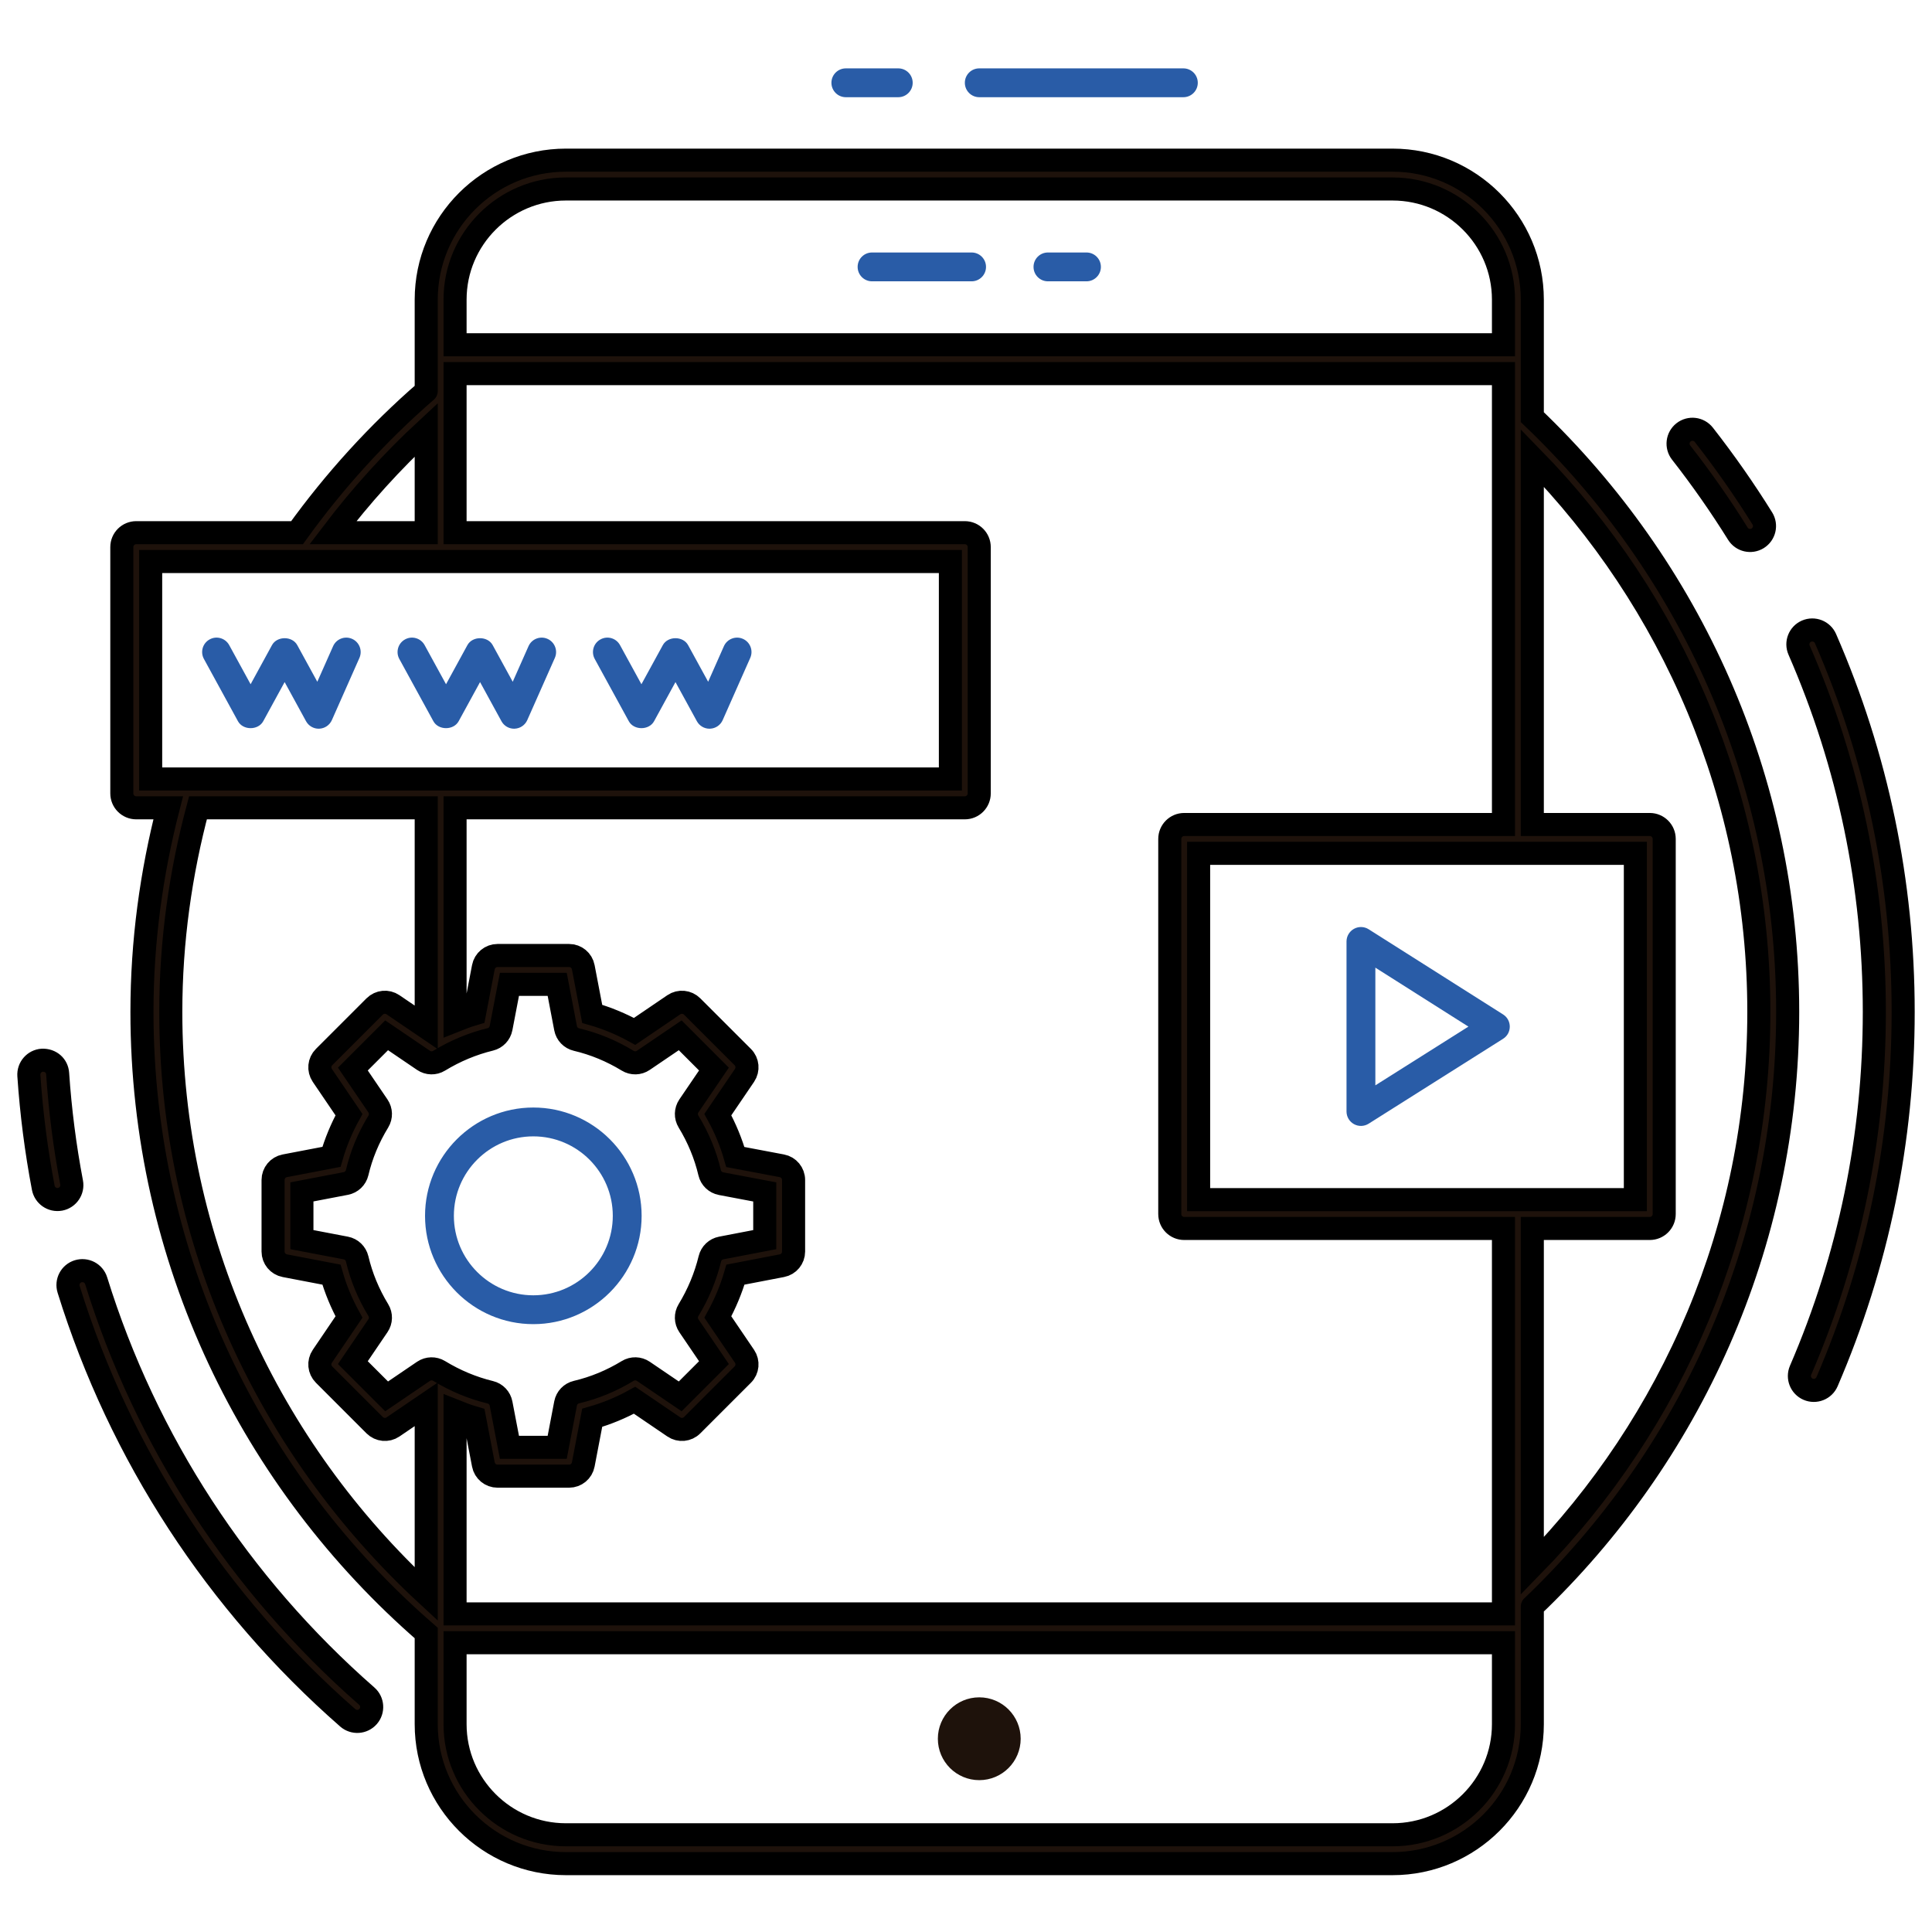
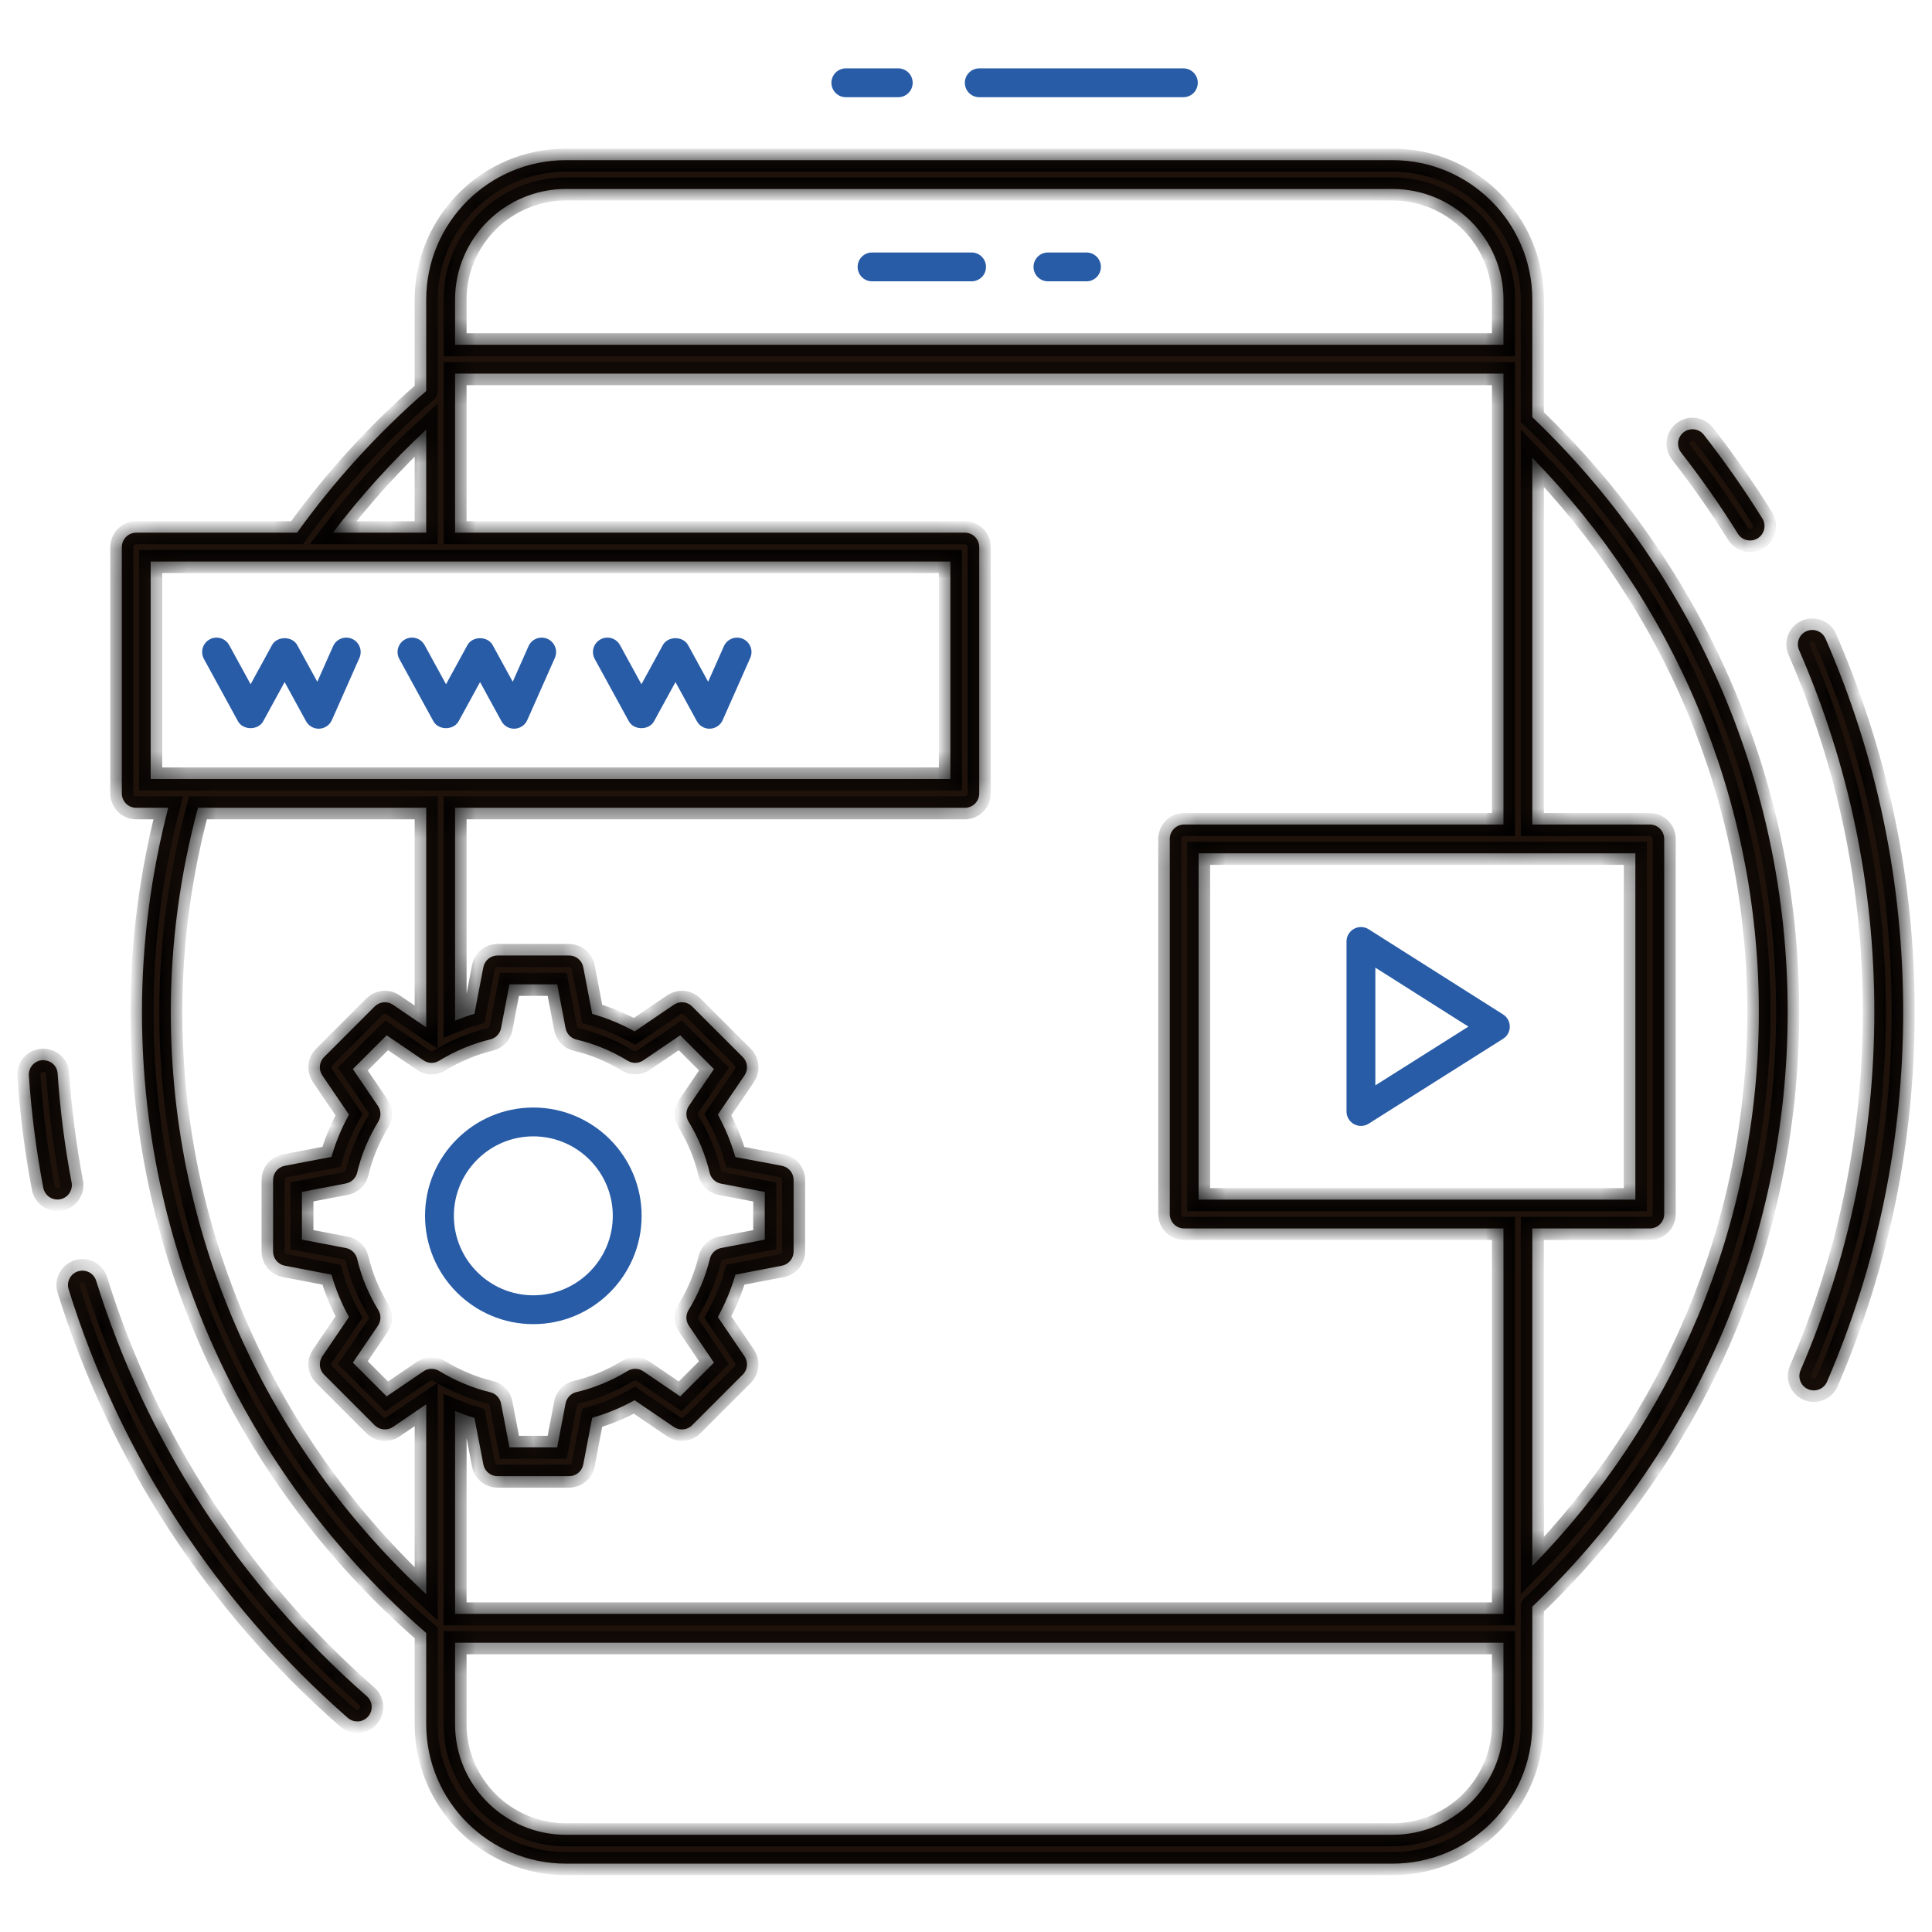
<svg xmlns="http://www.w3.org/2000/svg" width="67" height="67" viewBox="0 0 67 67" fill="none">
  <mask id="path-1-outside-1_140_417" maskUnits="userSpaceOnUse" x="0" y="4.554" width="67" height="61" fill="black">
-     <rect fill="white" x="0" y="4.554" width="67" height="61" />
-     <path d="M60.267 18.507C60.413 18.742 60.721 18.813 60.955 18.668C61.19 18.522 61.262 18.213 61.116 17.979C60.497 16.984 59.814 16.008 59.087 15.078C58.916 14.86 58.602 14.823 58.385 14.993C58.168 15.163 58.13 15.477 58.3 15.695C59.005 16.596 59.667 17.543 60.267 18.507ZM63.307 22.147C63.196 21.893 62.902 21.779 62.648 21.888C62.395 21.998 62.28 22.293 62.391 22.546C64.122 26.517 65 30.738 65 35.092C65 39.398 64.14 43.58 62.442 47.52C62.333 47.774 62.45 48.068 62.703 48.177C62.956 48.286 63.251 48.17 63.36 47.916C65.112 43.85 66 39.535 66 35.092C66 30.599 65.094 26.244 63.307 22.147ZM3.335 44.416C3.253 44.153 2.978 44.007 2.709 44.087C2.445 44.169 2.298 44.449 2.38 44.713C4.161 50.449 7.508 55.588 12.06 59.573C12.268 59.755 12.584 59.734 12.766 59.527C12.948 59.319 12.927 59.003 12.719 58.821C8.306 54.957 5.06 49.976 3.335 44.416ZM2.483 41.005C2.247 39.764 2.084 38.495 1.999 37.232C1.981 36.957 1.762 36.76 1.467 36.767C1.191 36.785 0.983 37.024 1.001 37.3C1.089 38.603 1.257 39.912 1.501 41.192C1.552 41.456 1.806 41.641 2.086 41.59C2.357 41.538 2.535 41.276 2.483 41.005ZM53.139 14.466C53.139 14.358 53.139 10.121 53.139 10.39C53.139 7.723 50.965 5.554 48.293 5.554H19.626C16.954 5.554 14.781 7.723 14.781 10.39C14.781 10.493 14.781 13.677 14.781 13.56C13.103 15.017 11.601 16.667 10.301 18.473H4.725C4.448 18.473 4.225 18.697 4.225 18.973V27.514C4.225 27.79 4.448 28.014 4.725 28.014H5.833C5.25 30.28 4.923 32.647 4.923 35.092C4.923 43.685 8.75 51.396 14.781 56.631V59.794C14.781 62.46 16.954 64.629 19.626 64.629H48.293C50.965 64.629 53.139 62.46 53.139 59.794C53.139 59.607 53.139 55.605 53.139 55.717C58.588 50.518 61.995 43.198 61.995 35.092C61.995 26.985 58.588 19.665 53.139 14.466ZM41.567 41.602V29.593H56.713V41.602L41.567 41.602ZM41.067 28.593C40.791 28.593 40.567 28.817 40.567 29.093V42.102C40.567 42.379 40.791 42.602 41.067 42.602H52.139V55.968H15.781V48.933C16.002 49.022 16.225 49.104 16.453 49.171L16.763 50.786C16.808 51.022 17.015 51.192 17.254 51.192H19.736C19.976 51.192 20.182 51.022 20.227 50.786L20.537 49.167C21.044 49.022 21.537 48.819 22.007 48.559L23.369 49.485C23.568 49.62 23.834 49.595 24.003 49.425L25.759 47.669C25.929 47.5 25.953 47.233 25.819 47.035L24.894 45.673C25.151 45.205 25.356 44.713 25.505 44.203L27.116 43.893C27.351 43.848 27.521 43.642 27.521 43.402V40.92C27.521 40.68 27.35 40.473 27.114 40.429L25.501 40.124C25.356 39.617 25.153 39.125 24.894 38.654L25.819 37.294C25.953 37.095 25.929 36.828 25.759 36.659L24.003 34.904C23.833 34.734 23.567 34.709 23.369 34.843L22.008 35.768C21.537 35.509 21.044 35.305 20.537 35.16L20.227 33.542C20.182 33.306 19.976 33.136 19.736 33.136H17.254C17.015 33.136 16.808 33.306 16.763 33.542L16.453 35.157C16.225 35.224 16.002 35.306 15.781 35.395V28.014H33.459C33.736 28.014 33.959 27.79 33.959 27.514V18.973C33.959 18.697 33.736 18.473 33.459 18.473H15.781V12.957H52.139V28.593H41.067ZM13.12 45.434C12.779 44.875 12.532 44.277 12.386 43.657C12.34 43.465 12.186 43.317 11.993 43.28L10.47 42.989V41.334L11.993 41.042C12.186 41.005 12.34 40.858 12.386 40.666C12.53 40.051 12.777 39.455 13.12 38.894C13.222 38.726 13.217 38.515 13.106 38.352L12.237 37.074L13.408 35.903L14.687 36.772C14.849 36.882 15.06 36.888 15.228 36.785C15.786 36.445 16.383 36.196 17.003 36.045C17.194 35.998 17.339 35.846 17.376 35.653L17.667 34.136H19.323L19.614 35.658C19.651 35.852 19.799 36.006 19.991 36.051C20.611 36.197 21.209 36.444 21.768 36.785C21.936 36.888 22.148 36.882 22.309 36.772L23.589 35.903L24.759 37.074L23.89 38.352C23.78 38.515 23.775 38.726 23.877 38.894C24.218 39.453 24.465 40.051 24.611 40.672C24.656 40.864 24.811 41.011 25.005 41.048L26.521 41.335V42.989L25.009 43.28C24.817 43.317 24.664 43.463 24.618 43.653C24.465 44.28 24.215 44.879 23.877 45.434C23.775 45.601 23.78 45.813 23.89 45.975L24.759 47.255L23.589 48.425L22.31 47.556C22.147 47.446 21.936 47.44 21.768 47.543C21.209 47.884 20.611 48.131 19.991 48.277C19.799 48.322 19.651 48.476 19.614 48.67L19.323 50.192H17.667L17.376 48.675C17.339 48.482 17.194 48.329 17.003 48.283C16.383 48.132 15.786 47.883 15.228 47.543C15.062 47.442 14.85 47.446 14.687 47.556L13.408 48.425L12.237 47.255L13.106 45.975C13.217 45.813 13.222 45.601 13.12 45.434ZM15.781 10.39C15.781 8.275 17.506 6.554 19.626 6.554H48.293C50.413 6.554 52.139 8.275 52.139 10.39V11.957H15.781V10.39ZM14.781 14.901V18.473H11.544C12.519 17.191 13.601 15.994 14.781 14.901ZM5.225 19.473H32.959V27.014H5.225V19.473ZM5.923 35.092C5.923 32.643 6.261 30.275 6.865 28.014H14.781V35.627L13.627 34.843C13.429 34.709 13.164 34.734 12.993 34.904L11.238 36.659C11.068 36.828 11.043 37.095 11.178 37.294L12.102 38.655C11.843 39.125 11.64 39.615 11.495 40.119L9.876 40.429C9.641 40.474 9.47 40.68 9.47 40.92V43.402C9.47 43.642 9.641 43.848 9.876 43.893L11.495 44.203C11.64 44.711 11.844 45.203 12.102 45.673L11.178 47.035C11.043 47.233 11.068 47.5 11.238 47.669L12.993 49.425C13.164 49.594 13.43 49.62 13.628 49.485L14.781 48.701V55.283C9.343 50.25 5.923 43.067 5.923 35.092ZM52.139 59.794C52.139 61.908 50.413 63.629 48.293 63.629H19.626C17.506 63.629 15.781 61.908 15.781 59.794V56.968H52.139V59.794ZM53.139 54.309V42.602H57.213C57.489 42.602 57.713 42.379 57.713 42.102V29.093C57.713 28.817 57.489 28.593 57.213 28.593H53.139V15.877C57.991 20.842 60.995 27.619 60.995 35.092C60.995 42.565 57.991 49.343 53.139 54.309Z" />
+     <path d="M60.267 18.507C60.413 18.742 60.721 18.813 60.955 18.668C61.19 18.522 61.262 18.213 61.116 17.979C60.497 16.984 59.814 16.008 59.087 15.078C58.916 14.86 58.602 14.823 58.385 14.993C58.168 15.163 58.13 15.477 58.3 15.695C59.005 16.596 59.667 17.543 60.267 18.507ZM63.307 22.147C63.196 21.893 62.902 21.779 62.648 21.888C62.395 21.998 62.28 22.293 62.391 22.546C64.122 26.517 65 30.738 65 35.092C65 39.398 64.14 43.58 62.442 47.52C62.333 47.774 62.45 48.068 62.703 48.177C62.956 48.286 63.251 48.17 63.36 47.916C65.112 43.85 66 39.535 66 35.092C66 30.599 65.094 26.244 63.307 22.147ZM3.335 44.416C3.253 44.153 2.978 44.007 2.709 44.087C2.445 44.169 2.298 44.449 2.38 44.713C4.161 50.449 7.508 55.588 12.06 59.573C12.268 59.755 12.584 59.734 12.766 59.527C12.948 59.319 12.927 59.003 12.719 58.821C8.306 54.957 5.06 49.976 3.335 44.416ZM2.483 41.005C2.247 39.764 2.084 38.495 1.999 37.232C1.981 36.957 1.762 36.76 1.467 36.767C1.191 36.785 0.983 37.024 1.001 37.3C1.089 38.603 1.257 39.912 1.501 41.192C1.552 41.456 1.806 41.641 2.086 41.59C2.357 41.538 2.535 41.276 2.483 41.005ZM53.139 14.466C53.139 14.358 53.139 10.121 53.139 10.39C53.139 7.723 50.965 5.554 48.293 5.554H19.626C16.954 5.554 14.781 7.723 14.781 10.39C14.781 10.493 14.781 13.677 14.781 13.56C13.103 15.017 11.601 16.667 10.301 18.473H4.725C4.448 18.473 4.225 18.697 4.225 18.973V27.514C4.225 27.79 4.448 28.014 4.725 28.014H5.833C5.25 30.28 4.923 32.647 4.923 35.092C4.923 43.685 8.75 51.396 14.781 56.631V59.794C14.781 62.46 16.954 64.629 19.626 64.629H48.293C50.965 64.629 53.139 62.46 53.139 59.794C53.139 59.607 53.139 55.605 53.139 55.717C58.588 50.518 61.995 43.198 61.995 35.092C61.995 26.985 58.588 19.665 53.139 14.466ZM41.567 41.602V29.593H56.713V41.602L41.567 41.602ZM41.067 28.593C40.791 28.593 40.567 28.817 40.567 29.093V42.102C40.567 42.379 40.791 42.602 41.067 42.602H52.139V55.968H15.781V48.933C16.002 49.022 16.225 49.104 16.453 49.171L16.763 50.786C16.808 51.022 17.015 51.192 17.254 51.192H19.736C19.976 51.192 20.182 51.022 20.227 50.786L20.537 49.167C21.044 49.022 21.537 48.819 22.007 48.559L23.369 49.485C23.568 49.62 23.834 49.595 24.003 49.425L25.759 47.669C25.929 47.5 25.953 47.233 25.819 47.035L24.894 45.673C25.151 45.205 25.356 44.713 25.505 44.203L27.116 43.893C27.351 43.848 27.521 43.642 27.521 43.402V40.92C27.521 40.68 27.35 40.473 27.114 40.429L25.501 40.124C25.356 39.617 25.153 39.125 24.894 38.654L25.819 37.294C25.953 37.095 25.929 36.828 25.759 36.659L24.003 34.904C23.833 34.734 23.567 34.709 23.369 34.843L22.008 35.768C21.537 35.509 21.044 35.305 20.537 35.16L20.227 33.542C20.182 33.306 19.976 33.136 19.736 33.136H17.254C17.015 33.136 16.808 33.306 16.763 33.542L16.453 35.157C16.225 35.224 16.002 35.306 15.781 35.395V28.014H33.459C33.736 28.014 33.959 27.79 33.959 27.514V18.973C33.959 18.697 33.736 18.473 33.459 18.473H15.781V12.957H52.139V28.593H41.067ZM13.12 45.434C12.779 44.875 12.532 44.277 12.386 43.657C12.34 43.465 12.186 43.317 11.993 43.28L10.47 42.989V41.334L11.993 41.042C12.186 41.005 12.34 40.858 12.386 40.666C12.53 40.051 12.777 39.455 13.12 38.894C13.222 38.726 13.217 38.515 13.106 38.352L12.237 37.074L13.408 35.903L14.687 36.772C14.849 36.882 15.06 36.888 15.228 36.785C15.786 36.445 16.383 36.196 17.003 36.045C17.194 35.998 17.339 35.846 17.376 35.653L17.667 34.136H19.323L19.614 35.658C19.651 35.852 19.799 36.006 19.991 36.051C20.611 36.197 21.209 36.444 21.768 36.785C21.936 36.888 22.148 36.882 22.309 36.772L23.589 35.903L24.759 37.074L23.89 38.352C23.78 38.515 23.775 38.726 23.877 38.894C24.218 39.453 24.465 40.051 24.611 40.672L26.521 41.335V42.989L25.009 43.28C24.817 43.317 24.664 43.463 24.618 43.653C24.465 44.28 24.215 44.879 23.877 45.434C23.775 45.601 23.78 45.813 23.89 45.975L24.759 47.255L23.589 48.425L22.31 47.556C22.147 47.446 21.936 47.44 21.768 47.543C21.209 47.884 20.611 48.131 19.991 48.277C19.799 48.322 19.651 48.476 19.614 48.67L19.323 50.192H17.667L17.376 48.675C17.339 48.482 17.194 48.329 17.003 48.283C16.383 48.132 15.786 47.883 15.228 47.543C15.062 47.442 14.85 47.446 14.687 47.556L13.408 48.425L12.237 47.255L13.106 45.975C13.217 45.813 13.222 45.601 13.12 45.434ZM15.781 10.39C15.781 8.275 17.506 6.554 19.626 6.554H48.293C50.413 6.554 52.139 8.275 52.139 10.39V11.957H15.781V10.39ZM14.781 14.901V18.473H11.544C12.519 17.191 13.601 15.994 14.781 14.901ZM5.225 19.473H32.959V27.014H5.225V19.473ZM5.923 35.092C5.923 32.643 6.261 30.275 6.865 28.014H14.781V35.627L13.627 34.843C13.429 34.709 13.164 34.734 12.993 34.904L11.238 36.659C11.068 36.828 11.043 37.095 11.178 37.294L12.102 38.655C11.843 39.125 11.64 39.615 11.495 40.119L9.876 40.429C9.641 40.474 9.47 40.68 9.47 40.92V43.402C9.47 43.642 9.641 43.848 9.876 43.893L11.495 44.203C11.64 44.711 11.844 45.203 12.102 45.673L11.178 47.035C11.043 47.233 11.068 47.5 11.238 47.669L12.993 49.425C13.164 49.594 13.43 49.62 13.628 49.485L14.781 48.701V55.283C9.343 50.25 5.923 43.067 5.923 35.092ZM52.139 59.794C52.139 61.908 50.413 63.629 48.293 63.629H19.626C17.506 63.629 15.781 61.908 15.781 59.794V56.968H52.139V59.794ZM53.139 54.309V42.602H57.213C57.489 42.602 57.713 42.379 57.713 42.102V29.093C57.713 28.817 57.489 28.593 57.213 28.593H53.139V15.877C57.991 20.842 60.995 27.619 60.995 35.092C60.995 42.565 57.991 49.343 53.139 54.309Z" />
  </mask>
  <path d="M60.267 18.507C60.413 18.742 60.721 18.813 60.955 18.668C61.19 18.522 61.262 18.213 61.116 17.979C60.497 16.984 59.814 16.008 59.087 15.078C58.916 14.86 58.602 14.823 58.385 14.993C58.168 15.163 58.13 15.477 58.3 15.695C59.005 16.596 59.667 17.543 60.267 18.507ZM63.307 22.147C63.196 21.893 62.902 21.779 62.648 21.888C62.395 21.998 62.28 22.293 62.391 22.546C64.122 26.517 65 30.738 65 35.092C65 39.398 64.14 43.58 62.442 47.52C62.333 47.774 62.45 48.068 62.703 48.177C62.956 48.286 63.251 48.17 63.36 47.916C65.112 43.85 66 39.535 66 35.092C66 30.599 65.094 26.244 63.307 22.147ZM3.335 44.416C3.253 44.153 2.978 44.007 2.709 44.087C2.445 44.169 2.298 44.449 2.38 44.713C4.161 50.449 7.508 55.588 12.06 59.573C12.268 59.755 12.584 59.734 12.766 59.527C12.948 59.319 12.927 59.003 12.719 58.821C8.306 54.957 5.06 49.976 3.335 44.416ZM2.483 41.005C2.247 39.764 2.084 38.495 1.999 37.232C1.981 36.957 1.762 36.76 1.467 36.767C1.191 36.785 0.983 37.024 1.001 37.3C1.089 38.603 1.257 39.912 1.501 41.192C1.552 41.456 1.806 41.641 2.086 41.59C2.357 41.538 2.535 41.276 2.483 41.005ZM53.139 14.466C53.139 14.358 53.139 10.121 53.139 10.39C53.139 7.723 50.965 5.554 48.293 5.554H19.626C16.954 5.554 14.781 7.723 14.781 10.39C14.781 10.493 14.781 13.677 14.781 13.56C13.103 15.017 11.601 16.667 10.301 18.473H4.725C4.448 18.473 4.225 18.697 4.225 18.973V27.514C4.225 27.79 4.448 28.014 4.725 28.014H5.833C5.25 30.28 4.923 32.647 4.923 35.092C4.923 43.685 8.75 51.396 14.781 56.631V59.794C14.781 62.46 16.954 64.629 19.626 64.629H48.293C50.965 64.629 53.139 62.46 53.139 59.794C53.139 59.607 53.139 55.605 53.139 55.717C58.588 50.518 61.995 43.198 61.995 35.092C61.995 26.985 58.588 19.665 53.139 14.466ZM41.567 41.602V29.593H56.713V41.602L41.567 41.602ZM41.067 28.593C40.791 28.593 40.567 28.817 40.567 29.093V42.102C40.567 42.379 40.791 42.602 41.067 42.602H52.139V55.968H15.781V48.933C16.002 49.022 16.225 49.104 16.453 49.171L16.763 50.786C16.808 51.022 17.015 51.192 17.254 51.192H19.736C19.976 51.192 20.182 51.022 20.227 50.786L20.537 49.167C21.044 49.022 21.537 48.819 22.007 48.559L23.369 49.485C23.568 49.62 23.834 49.595 24.003 49.425L25.759 47.669C25.929 47.5 25.953 47.233 25.819 47.035L24.894 45.673C25.151 45.205 25.356 44.713 25.505 44.203L27.116 43.893C27.351 43.848 27.521 43.642 27.521 43.402V40.92C27.521 40.68 27.35 40.473 27.114 40.429L25.501 40.124C25.356 39.617 25.153 39.125 24.894 38.654L25.819 37.294C25.953 37.095 25.929 36.828 25.759 36.659L24.003 34.904C23.833 34.734 23.567 34.709 23.369 34.843L22.008 35.768C21.537 35.509 21.044 35.305 20.537 35.16L20.227 33.542C20.182 33.306 19.976 33.136 19.736 33.136H17.254C17.015 33.136 16.808 33.306 16.763 33.542L16.453 35.157C16.225 35.224 16.002 35.306 15.781 35.395V28.014H33.459C33.736 28.014 33.959 27.79 33.959 27.514V18.973C33.959 18.697 33.736 18.473 33.459 18.473H15.781V12.957H52.139V28.593H41.067ZM13.12 45.434C12.779 44.875 12.532 44.277 12.386 43.657C12.34 43.465 12.186 43.317 11.993 43.28L10.47 42.989V41.334L11.993 41.042C12.186 41.005 12.34 40.858 12.386 40.666C12.53 40.051 12.777 39.455 13.12 38.894C13.222 38.726 13.217 38.515 13.106 38.352L12.237 37.074L13.408 35.903L14.687 36.772C14.849 36.882 15.06 36.888 15.228 36.785C15.786 36.445 16.383 36.196 17.003 36.045C17.194 35.998 17.339 35.846 17.376 35.653L17.667 34.136H19.323L19.614 35.658C19.651 35.852 19.799 36.006 19.991 36.051C20.611 36.197 21.209 36.444 21.768 36.785C21.936 36.888 22.148 36.882 22.309 36.772L23.589 35.903L24.759 37.074L23.89 38.352C23.78 38.515 23.775 38.726 23.877 38.894C24.218 39.453 24.465 40.051 24.611 40.672C24.656 40.864 24.811 41.011 25.005 41.048L26.521 41.335V42.989L25.009 43.28C24.817 43.317 24.664 43.463 24.618 43.653C24.465 44.28 24.215 44.879 23.877 45.434C23.775 45.601 23.78 45.813 23.89 45.975L24.759 47.255L23.589 48.425L22.31 47.556C22.147 47.446 21.936 47.44 21.768 47.543C21.209 47.884 20.611 48.131 19.991 48.277C19.799 48.322 19.651 48.476 19.614 48.67L19.323 50.192H17.667L17.376 48.675C17.339 48.482 17.194 48.329 17.003 48.283C16.383 48.132 15.786 47.883 15.228 47.543C15.062 47.442 14.85 47.446 14.687 47.556L13.408 48.425L12.237 47.255L13.106 45.975C13.217 45.813 13.222 45.601 13.12 45.434ZM15.781 10.39C15.781 8.275 17.506 6.554 19.626 6.554H48.293C50.413 6.554 52.139 8.275 52.139 10.39V11.957H15.781V10.39ZM14.781 14.901V18.473H11.544C12.519 17.191 13.601 15.994 14.781 14.901ZM5.225 19.473H32.959V27.014H5.225V19.473ZM5.923 35.092C5.923 32.643 6.261 30.275 6.865 28.014H14.781V35.627L13.627 34.843C13.429 34.709 13.164 34.734 12.993 34.904L11.238 36.659C11.068 36.828 11.043 37.095 11.178 37.294L12.102 38.655C11.843 39.125 11.64 39.615 11.495 40.119L9.876 40.429C9.641 40.474 9.47 40.68 9.47 40.92V43.402C9.47 43.642 9.641 43.848 9.876 43.893L11.495 44.203C11.64 44.711 11.844 45.203 12.102 45.673L11.178 47.035C11.043 47.233 11.068 47.5 11.238 47.669L12.993 49.425C13.164 49.594 13.43 49.62 13.628 49.485L14.781 48.701V55.283C9.343 50.25 5.923 43.067 5.923 35.092ZM52.139 59.794C52.139 61.908 50.413 63.629 48.293 63.629H19.626C17.506 63.629 15.781 61.908 15.781 59.794V56.968H52.139V59.794ZM53.139 54.309V42.602H57.213C57.489 42.602 57.713 42.379 57.713 42.102V29.093C57.713 28.817 57.489 28.593 57.213 28.593H53.139V15.877C57.991 20.842 60.995 27.619 60.995 35.092C60.995 42.565 57.991 49.343 53.139 54.309Z" fill="#1E120B" />
  <path d="M60.267 18.507C60.413 18.742 60.721 18.813 60.955 18.668C61.19 18.522 61.262 18.213 61.116 17.979C60.497 16.984 59.814 16.008 59.087 15.078C58.916 14.86 58.602 14.823 58.385 14.993C58.168 15.163 58.13 15.477 58.3 15.695C59.005 16.596 59.667 17.543 60.267 18.507ZM63.307 22.147C63.196 21.893 62.902 21.779 62.648 21.888C62.395 21.998 62.28 22.293 62.391 22.546C64.122 26.517 65 30.738 65 35.092C65 39.398 64.14 43.58 62.442 47.52C62.333 47.774 62.45 48.068 62.703 48.177C62.956 48.286 63.251 48.17 63.36 47.916C65.112 43.85 66 39.535 66 35.092C66 30.599 65.094 26.244 63.307 22.147ZM3.335 44.416C3.253 44.153 2.978 44.007 2.709 44.087C2.445 44.169 2.298 44.449 2.38 44.713C4.161 50.449 7.508 55.588 12.06 59.573C12.268 59.755 12.584 59.734 12.766 59.527C12.948 59.319 12.927 59.003 12.719 58.821C8.306 54.957 5.06 49.976 3.335 44.416ZM2.483 41.005C2.247 39.764 2.084 38.495 1.999 37.232C1.981 36.957 1.762 36.76 1.467 36.767C1.191 36.785 0.983 37.024 1.001 37.3C1.089 38.603 1.257 39.912 1.501 41.192C1.552 41.456 1.806 41.641 2.086 41.59C2.357 41.538 2.535 41.276 2.483 41.005ZM53.139 14.466C53.139 14.358 53.139 10.121 53.139 10.39C53.139 7.723 50.965 5.554 48.293 5.554H19.626C16.954 5.554 14.781 7.723 14.781 10.39C14.781 10.493 14.781 13.677 14.781 13.56C13.103 15.017 11.601 16.667 10.301 18.473H4.725C4.448 18.473 4.225 18.697 4.225 18.973V27.514C4.225 27.79 4.448 28.014 4.725 28.014H5.833C5.25 30.28 4.923 32.647 4.923 35.092C4.923 43.685 8.75 51.396 14.781 56.631V59.794C14.781 62.46 16.954 64.629 19.626 64.629H48.293C50.965 64.629 53.139 62.46 53.139 59.794C53.139 59.607 53.139 55.605 53.139 55.717C58.588 50.518 61.995 43.198 61.995 35.092C61.995 26.985 58.588 19.665 53.139 14.466ZM41.567 41.602V29.593H56.713V41.602L41.567 41.602ZM41.067 28.593C40.791 28.593 40.567 28.817 40.567 29.093V42.102C40.567 42.379 40.791 42.602 41.067 42.602H52.139V55.968H15.781V48.933C16.002 49.022 16.225 49.104 16.453 49.171L16.763 50.786C16.808 51.022 17.015 51.192 17.254 51.192H19.736C19.976 51.192 20.182 51.022 20.227 50.786L20.537 49.167C21.044 49.022 21.537 48.819 22.007 48.559L23.369 49.485C23.568 49.62 23.834 49.595 24.003 49.425L25.759 47.669C25.929 47.5 25.953 47.233 25.819 47.035L24.894 45.673C25.151 45.205 25.356 44.713 25.505 44.203L27.116 43.893C27.351 43.848 27.521 43.642 27.521 43.402V40.92C27.521 40.68 27.35 40.473 27.114 40.429L25.501 40.124C25.356 39.617 25.153 39.125 24.894 38.654L25.819 37.294C25.953 37.095 25.929 36.828 25.759 36.659L24.003 34.904C23.833 34.734 23.567 34.709 23.369 34.843L22.008 35.768C21.537 35.509 21.044 35.305 20.537 35.16L20.227 33.542C20.182 33.306 19.976 33.136 19.736 33.136H17.254C17.015 33.136 16.808 33.306 16.763 33.542L16.453 35.157C16.225 35.224 16.002 35.306 15.781 35.395V28.014H33.459C33.736 28.014 33.959 27.79 33.959 27.514V18.973C33.959 18.697 33.736 18.473 33.459 18.473H15.781V12.957H52.139V28.593H41.067ZM13.12 45.434C12.779 44.875 12.532 44.277 12.386 43.657C12.34 43.465 12.186 43.317 11.993 43.28L10.47 42.989V41.334L11.993 41.042C12.186 41.005 12.34 40.858 12.386 40.666C12.53 40.051 12.777 39.455 13.12 38.894C13.222 38.726 13.217 38.515 13.106 38.352L12.237 37.074L13.408 35.903L14.687 36.772C14.849 36.882 15.06 36.888 15.228 36.785C15.786 36.445 16.383 36.196 17.003 36.045C17.194 35.998 17.339 35.846 17.376 35.653L17.667 34.136H19.323L19.614 35.658C19.651 35.852 19.799 36.006 19.991 36.051C20.611 36.197 21.209 36.444 21.768 36.785C21.936 36.888 22.148 36.882 22.309 36.772L23.589 35.903L24.759 37.074L23.89 38.352C23.78 38.515 23.775 38.726 23.877 38.894C24.218 39.453 24.465 40.051 24.611 40.672C24.656 40.864 24.811 41.011 25.005 41.048L26.521 41.335V42.989L25.009 43.28C24.817 43.317 24.664 43.463 24.618 43.653C24.465 44.28 24.215 44.879 23.877 45.434C23.775 45.601 23.78 45.813 23.89 45.975L24.759 47.255L23.589 48.425L22.31 47.556C22.147 47.446 21.936 47.44 21.768 47.543C21.209 47.884 20.611 48.131 19.991 48.277C19.799 48.322 19.651 48.476 19.614 48.67L19.323 50.192H17.667L17.376 48.675C17.339 48.482 17.194 48.329 17.003 48.283C16.383 48.132 15.786 47.883 15.228 47.543C15.062 47.442 14.85 47.446 14.687 47.556L13.408 48.425L12.237 47.255L13.106 45.975C13.217 45.813 13.222 45.601 13.12 45.434ZM15.781 10.39C15.781 8.275 17.506 6.554 19.626 6.554H48.293C50.413 6.554 52.139 8.275 52.139 10.39V11.957H15.781V10.39ZM14.781 14.901V18.473H11.544C12.519 17.191 13.601 15.994 14.781 14.901ZM5.225 19.473H32.959V27.014H5.225V19.473ZM5.923 35.092C5.923 32.643 6.261 30.275 6.865 28.014H14.781V35.627L13.627 34.843C13.429 34.709 13.164 34.734 12.993 34.904L11.238 36.659C11.068 36.828 11.043 37.095 11.178 37.294L12.102 38.655C11.843 39.125 11.64 39.615 11.495 40.119L9.876 40.429C9.641 40.474 9.47 40.68 9.47 40.92V43.402C9.47 43.642 9.641 43.848 9.876 43.893L11.495 44.203C11.64 44.711 11.844 45.203 12.102 45.673L11.178 47.035C11.043 47.233 11.068 47.5 11.238 47.669L12.993 49.425C13.164 49.594 13.43 49.62 13.628 49.485L14.781 48.701V55.283C9.343 50.25 5.923 43.067 5.923 35.092ZM52.139 59.794C52.139 61.908 50.413 63.629 48.293 63.629H19.626C17.506 63.629 15.781 61.908 15.781 59.794V56.968H52.139V59.794ZM53.139 54.309V42.602H57.213C57.489 42.602 57.713 42.379 57.713 42.102V29.093C57.713 28.817 57.489 28.593 57.213 28.593H53.139V15.877C57.991 20.842 60.995 27.619 60.995 35.092C60.995 42.565 57.991 49.343 53.139 54.309Z" stroke="black" stroke-width="0.8" mask="url(#path-1-outside-1_140_417)" />
-   <path d="M33.96 61.734C34.753 61.734 35.396 61.091 35.396 60.298C35.396 59.505 34.753 58.862 33.96 58.862C33.167 58.862 32.524 59.505 32.524 60.298C32.524 61.091 33.167 61.734 33.96 61.734Z" fill="#1E120B" />
  <path d="M33.694 8.756H30.242C29.966 8.756 29.742 8.979 29.742 9.256C29.742 9.532 29.966 9.756 30.242 9.756H33.694C33.97 9.756 34.194 9.532 34.194 9.256C34.194 8.979 33.97 8.756 33.694 8.756ZM37.678 8.756H36.342C36.065 8.756 35.842 8.979 35.842 9.256C35.842 9.532 36.065 9.756 36.342 9.756H37.678C37.954 9.756 38.178 9.532 38.178 9.256C38.178 8.979 37.954 8.756 37.678 8.756ZM47.464 32.226C47.309 32.128 47.114 32.123 46.955 32.211C46.796 32.299 46.696 32.467 46.696 32.649V38.546C46.696 38.728 46.795 38.896 46.955 38.984C47.114 39.072 47.309 39.066 47.463 38.969L52.125 36.025C52.436 35.829 52.435 35.376 52.126 35.18L47.464 32.226ZM47.696 37.639V33.557L50.923 35.602L47.696 37.639ZM12.21 22.155C11.958 22.043 11.662 22.158 11.551 22.41L11.004 23.643L10.309 22.373C10.135 22.052 9.607 22.052 9.432 22.373L8.691 23.729L7.949 22.373C7.816 22.13 7.513 22.04 7.27 22.174C7.028 22.306 6.939 22.61 7.072 22.852L8.252 25.011C8.427 25.332 8.954 25.332 9.129 25.011L9.871 23.654L10.613 25.011C10.701 25.172 10.87 25.271 11.052 25.271C11.059 25.271 11.065 25.271 11.073 25.27C11.263 25.262 11.431 25.147 11.509 24.973L12.465 22.815C12.576 22.563 12.463 22.267 12.21 22.155ZM18.987 22.155C18.735 22.043 18.439 22.158 18.328 22.41L17.781 23.643L17.086 22.373C16.912 22.052 16.384 22.052 16.209 22.373L15.468 23.729L14.726 22.373C14.593 22.13 14.289 22.04 14.047 22.174C13.805 22.306 13.716 22.61 13.848 22.852L15.029 25.011C15.204 25.332 15.731 25.332 15.906 25.011L16.648 23.654L17.39 25.011C17.478 25.172 17.646 25.271 17.828 25.271C17.835 25.271 17.842 25.271 17.849 25.27C18.039 25.262 18.208 25.147 18.285 24.973L19.242 22.815C19.353 22.563 19.24 22.267 18.987 22.155ZM25.764 22.155C25.512 22.043 25.216 22.158 25.104 22.41L24.558 23.643L23.863 22.373C23.688 22.052 23.161 22.052 22.986 22.373L22.244 23.729L21.502 22.373C21.37 22.13 21.067 22.04 20.824 22.174C20.581 22.306 20.493 22.61 20.625 22.852L21.806 25.011C21.981 25.332 22.508 25.332 22.683 25.011L23.425 23.654L24.167 25.011C24.255 25.172 24.423 25.271 24.605 25.271C24.612 25.271 24.619 25.271 24.626 25.27C24.816 25.262 24.985 25.147 25.062 24.973L26.018 22.815C26.13 22.563 26.017 22.267 25.764 22.155ZM18.495 45.92C20.566 45.92 22.251 44.235 22.251 42.164C22.251 40.093 20.566 38.408 18.495 38.408C16.425 38.408 14.74 40.093 14.74 42.164C14.74 44.235 16.425 45.92 18.495 45.92ZM18.495 39.408C20.015 39.408 21.251 40.644 21.251 42.164C21.251 43.683 20.015 44.92 18.495 44.92C16.976 44.92 15.74 43.683 15.74 42.164C15.74 40.644 16.976 39.408 18.495 39.408ZM33.96 3.371H41.038C41.314 3.371 41.538 3.147 41.538 2.871C41.538 2.594 41.314 2.371 41.038 2.371H33.96C33.684 2.371 33.46 2.594 33.46 2.871C33.46 3.147 33.684 3.371 33.96 3.371ZM29.333 3.371H31.151C31.427 3.371 31.651 3.147 31.651 2.871C31.651 2.594 31.427 2.371 31.151 2.371H29.333C29.057 2.371 28.833 2.594 28.833 2.871C28.833 3.147 29.057 3.371 29.333 3.371Z" fill="#295CA7" />
</svg>